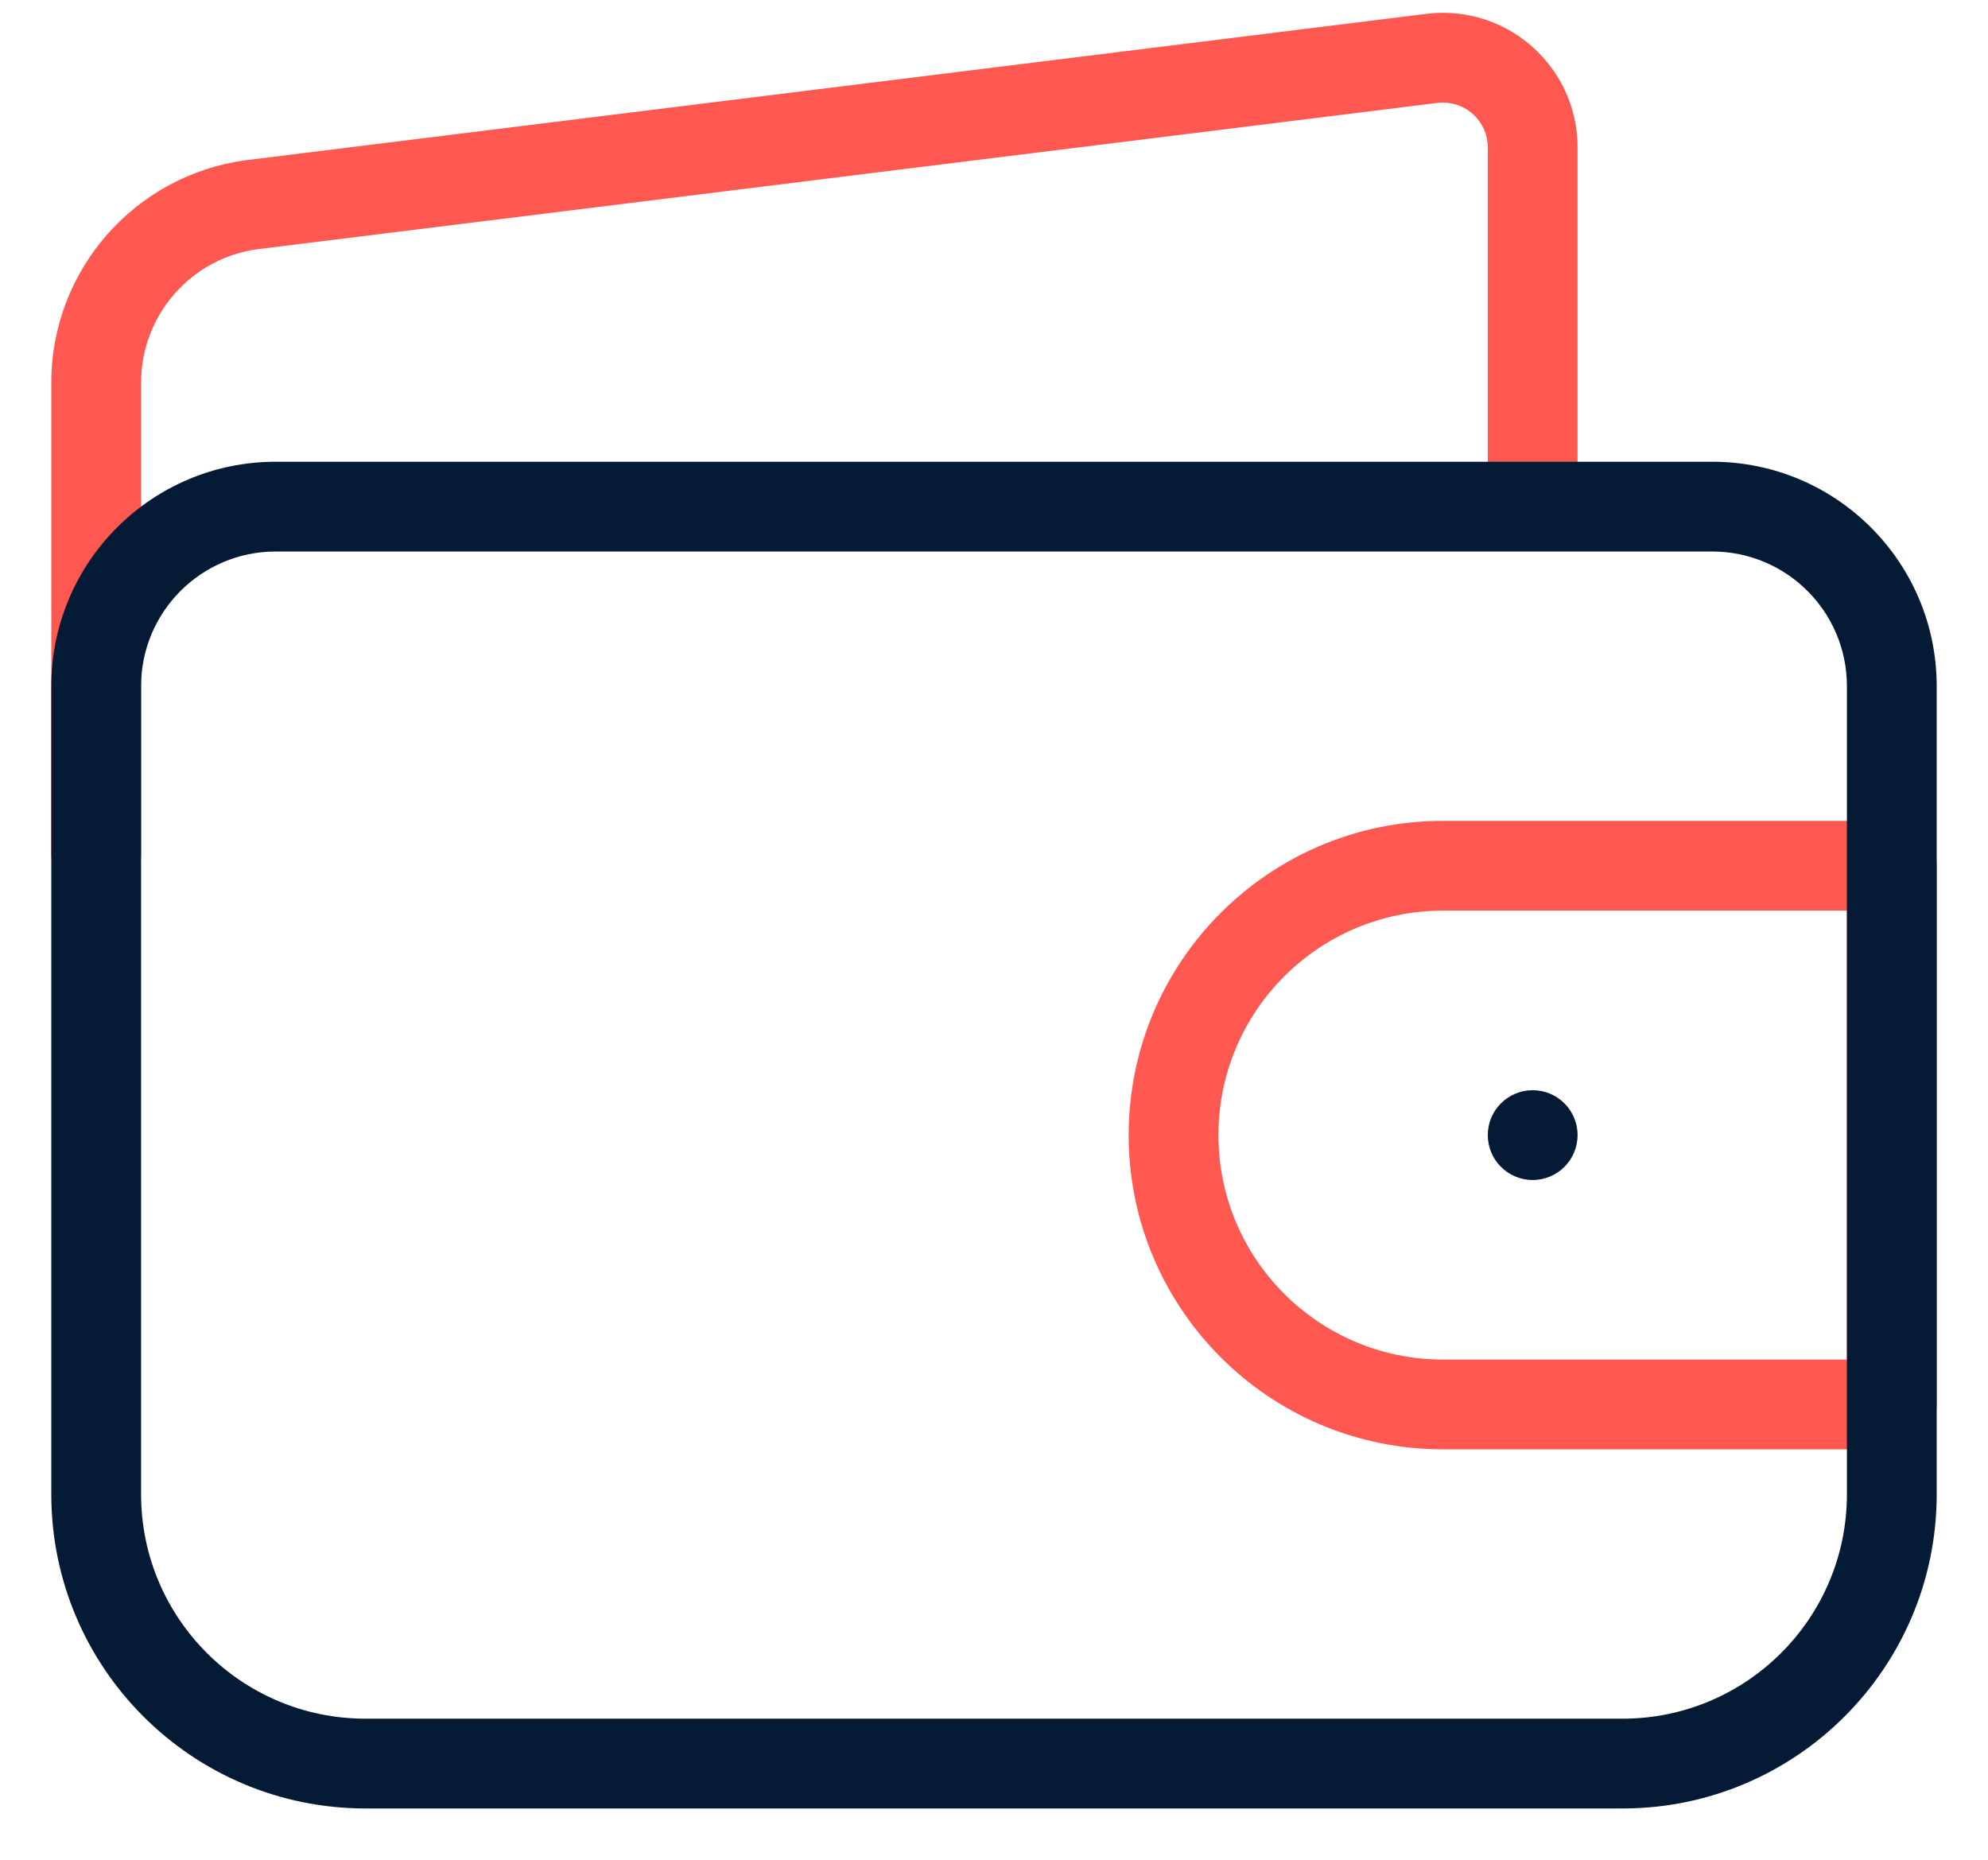
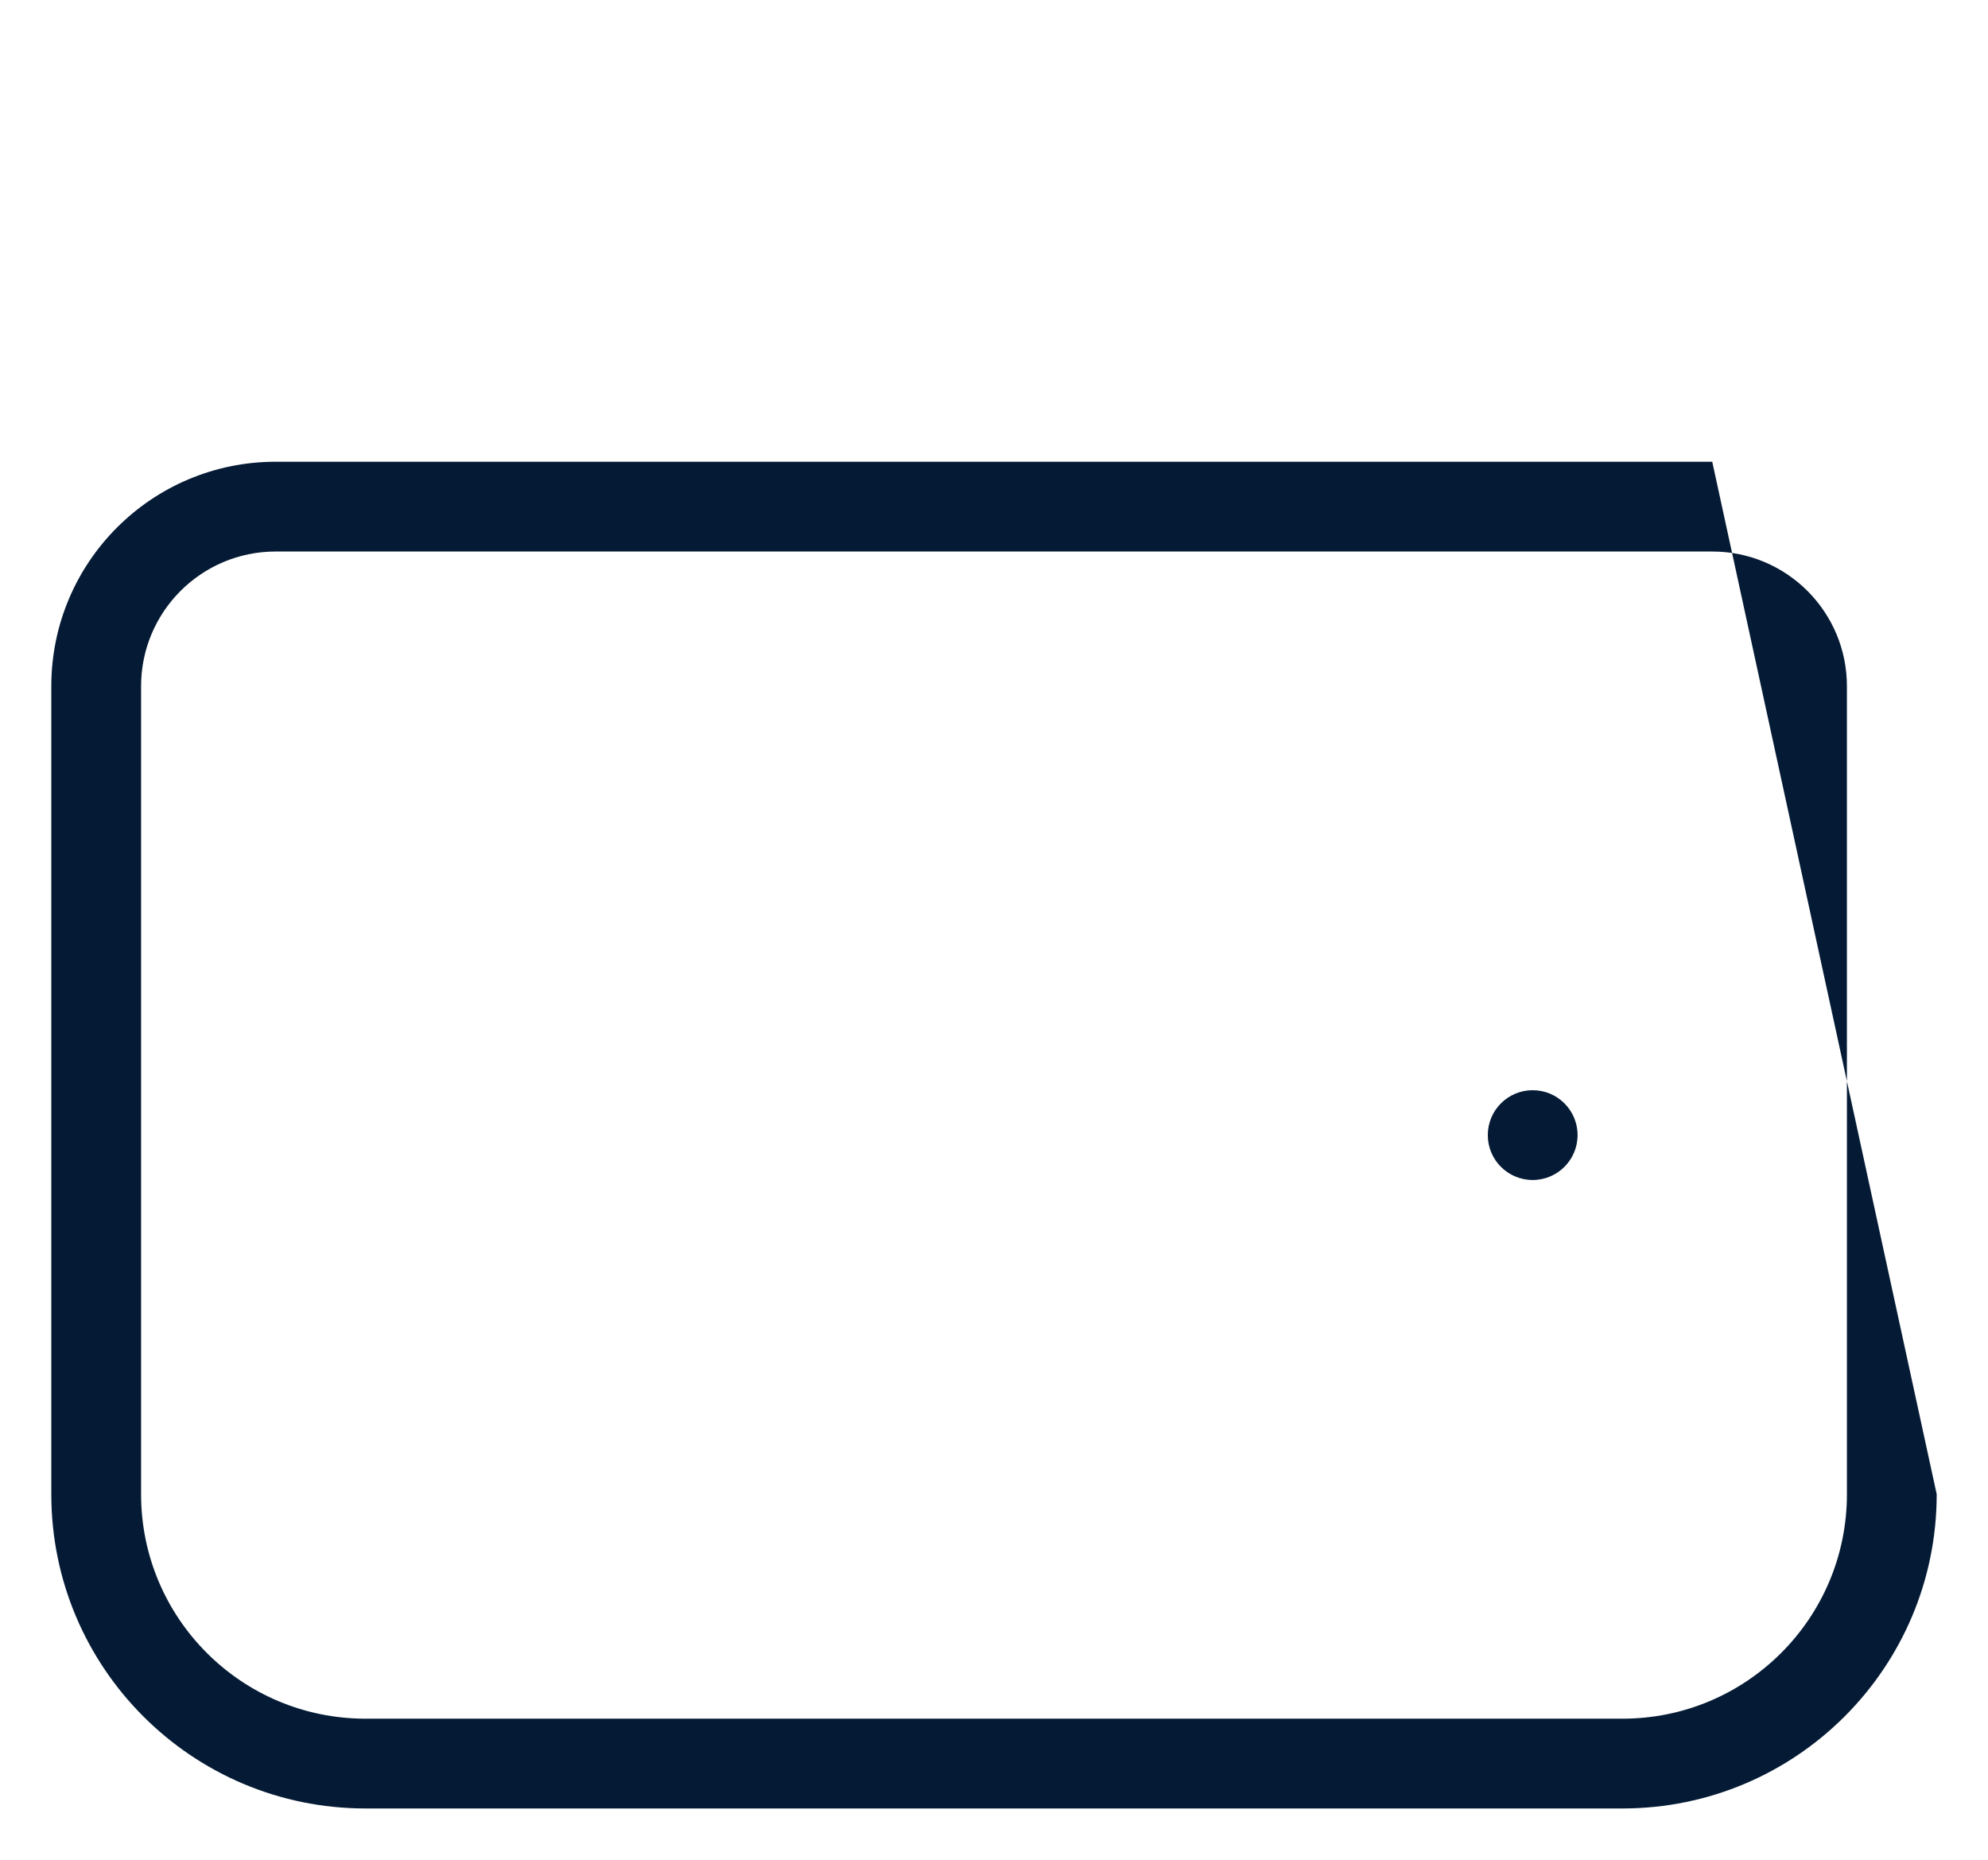
<svg xmlns="http://www.w3.org/2000/svg" width="31px" height="29px" viewBox="0 0 31 29" version="1.1">
  <title>iconspace_Wallet_25px</title>
  <desc>Created with Sketch.</desc>
  <g id="ENGAGEMENT-SOFTWARE-OVERVIEW-PAGE" stroke="none" stroke-width="1" fill="none" fill-rule="evenodd">
    <g id="XL---Home-Copy-2" transform="translate(-526, -3388)">
      <g id="PS-Icon-/-eCommerce-/-Wallet" transform="translate(524, 3384)">
        <g id="path">
-           <polygon points="0 0 35 0 35 35 0 35" />
-           <path d="M30.8,18.2 L24.5,18.2 C22.567,18.2 21,19.767 21,21.7 C21,23.633 22.567,25.2 24.5,25.2 L30.8,25.2 L30.8,18.2 Z M31.5,16.8 C31.887,16.8 32.2,17.113 32.2,17.5 L32.2,25.9 C32.2,26.287 31.887,26.6 31.5,26.6 L24.5,26.6 C21.794,26.6 19.6,24.406 19.6,21.7 C19.6,18.994 21.794,16.8 24.5,16.8 L31.5,16.8 Z M24.5,4.2 C25.66,4.2 26.6,5.14 26.6,6.3 L26.6,11.716 C26.6,12.102 26.287,12.416 25.9,12.416 C25.513,12.416 25.2,12.102 25.2,11.716 L25.2,6.3 C25.2,5.913 24.887,5.6 24.5,5.6 C24.471,5.6 24.442,5.602 24.414,5.605 L6.016,7.886 C4.979,8.025 4.2,8.915 4.2,9.967 L4.2,17.316 C4.2,17.702 3.887,18.016 3.5,18.016 C3.113,18.016 2.8,17.702 2.8,17.316 L2.8,9.967 C2.8,8.213 4.099,6.73 5.837,6.498 L24.242,4.216 C24.327,4.205 24.414,4.2 24.5,4.2 Z" fill="#FF5851" fill-rule="nonzero" />
-           <path d="M28.7,11.2 C30.633,11.2 32.2,12.767 32.2,14.7 L32.2,27.3 C32.2,30.006 30.006,32.2 27.3,32.2 L7.7,32.2 C4.994,32.2 2.8,30.006 2.8,27.3 L2.8,14.7 C2.8,12.767 4.367,11.2 6.3,11.2 L28.7,11.2 Z M28.7,12.6 L6.3,12.6 C5.14,12.6 4.2,13.54 4.2,14.7 L4.2,27.3 C4.2,29.233 5.767,30.8 7.7,30.8 L27.3,30.8 C29.233,30.8 30.8,29.233 30.8,27.3 L30.8,14.7 C30.8,13.54 29.86,12.6 28.7,12.6 Z M25.9,21 C26.287,21 26.6,21.313 26.6,21.7 C26.6,22.087 26.287,22.4 25.9,22.4 C25.513,22.4 25.2,22.087 25.2,21.7 C25.2,21.313 25.513,21 25.9,21 Z" fill="#051B35" fill-rule="nonzero" />
+           <path d="M28.7,11.2 L32.2,27.3 C32.2,30.006 30.006,32.2 27.3,32.2 L7.7,32.2 C4.994,32.2 2.8,30.006 2.8,27.3 L2.8,14.7 C2.8,12.767 4.367,11.2 6.3,11.2 L28.7,11.2 Z M28.7,12.6 L6.3,12.6 C5.14,12.6 4.2,13.54 4.2,14.7 L4.2,27.3 C4.2,29.233 5.767,30.8 7.7,30.8 L27.3,30.8 C29.233,30.8 30.8,29.233 30.8,27.3 L30.8,14.7 C30.8,13.54 29.86,12.6 28.7,12.6 Z M25.9,21 C26.287,21 26.6,21.313 26.6,21.7 C26.6,22.087 26.287,22.4 25.9,22.4 C25.513,22.4 25.2,22.087 25.2,21.7 C25.2,21.313 25.513,21 25.9,21 Z" fill="#051B35" fill-rule="nonzero" />
        </g>
      </g>
    </g>
  </g>
</svg>